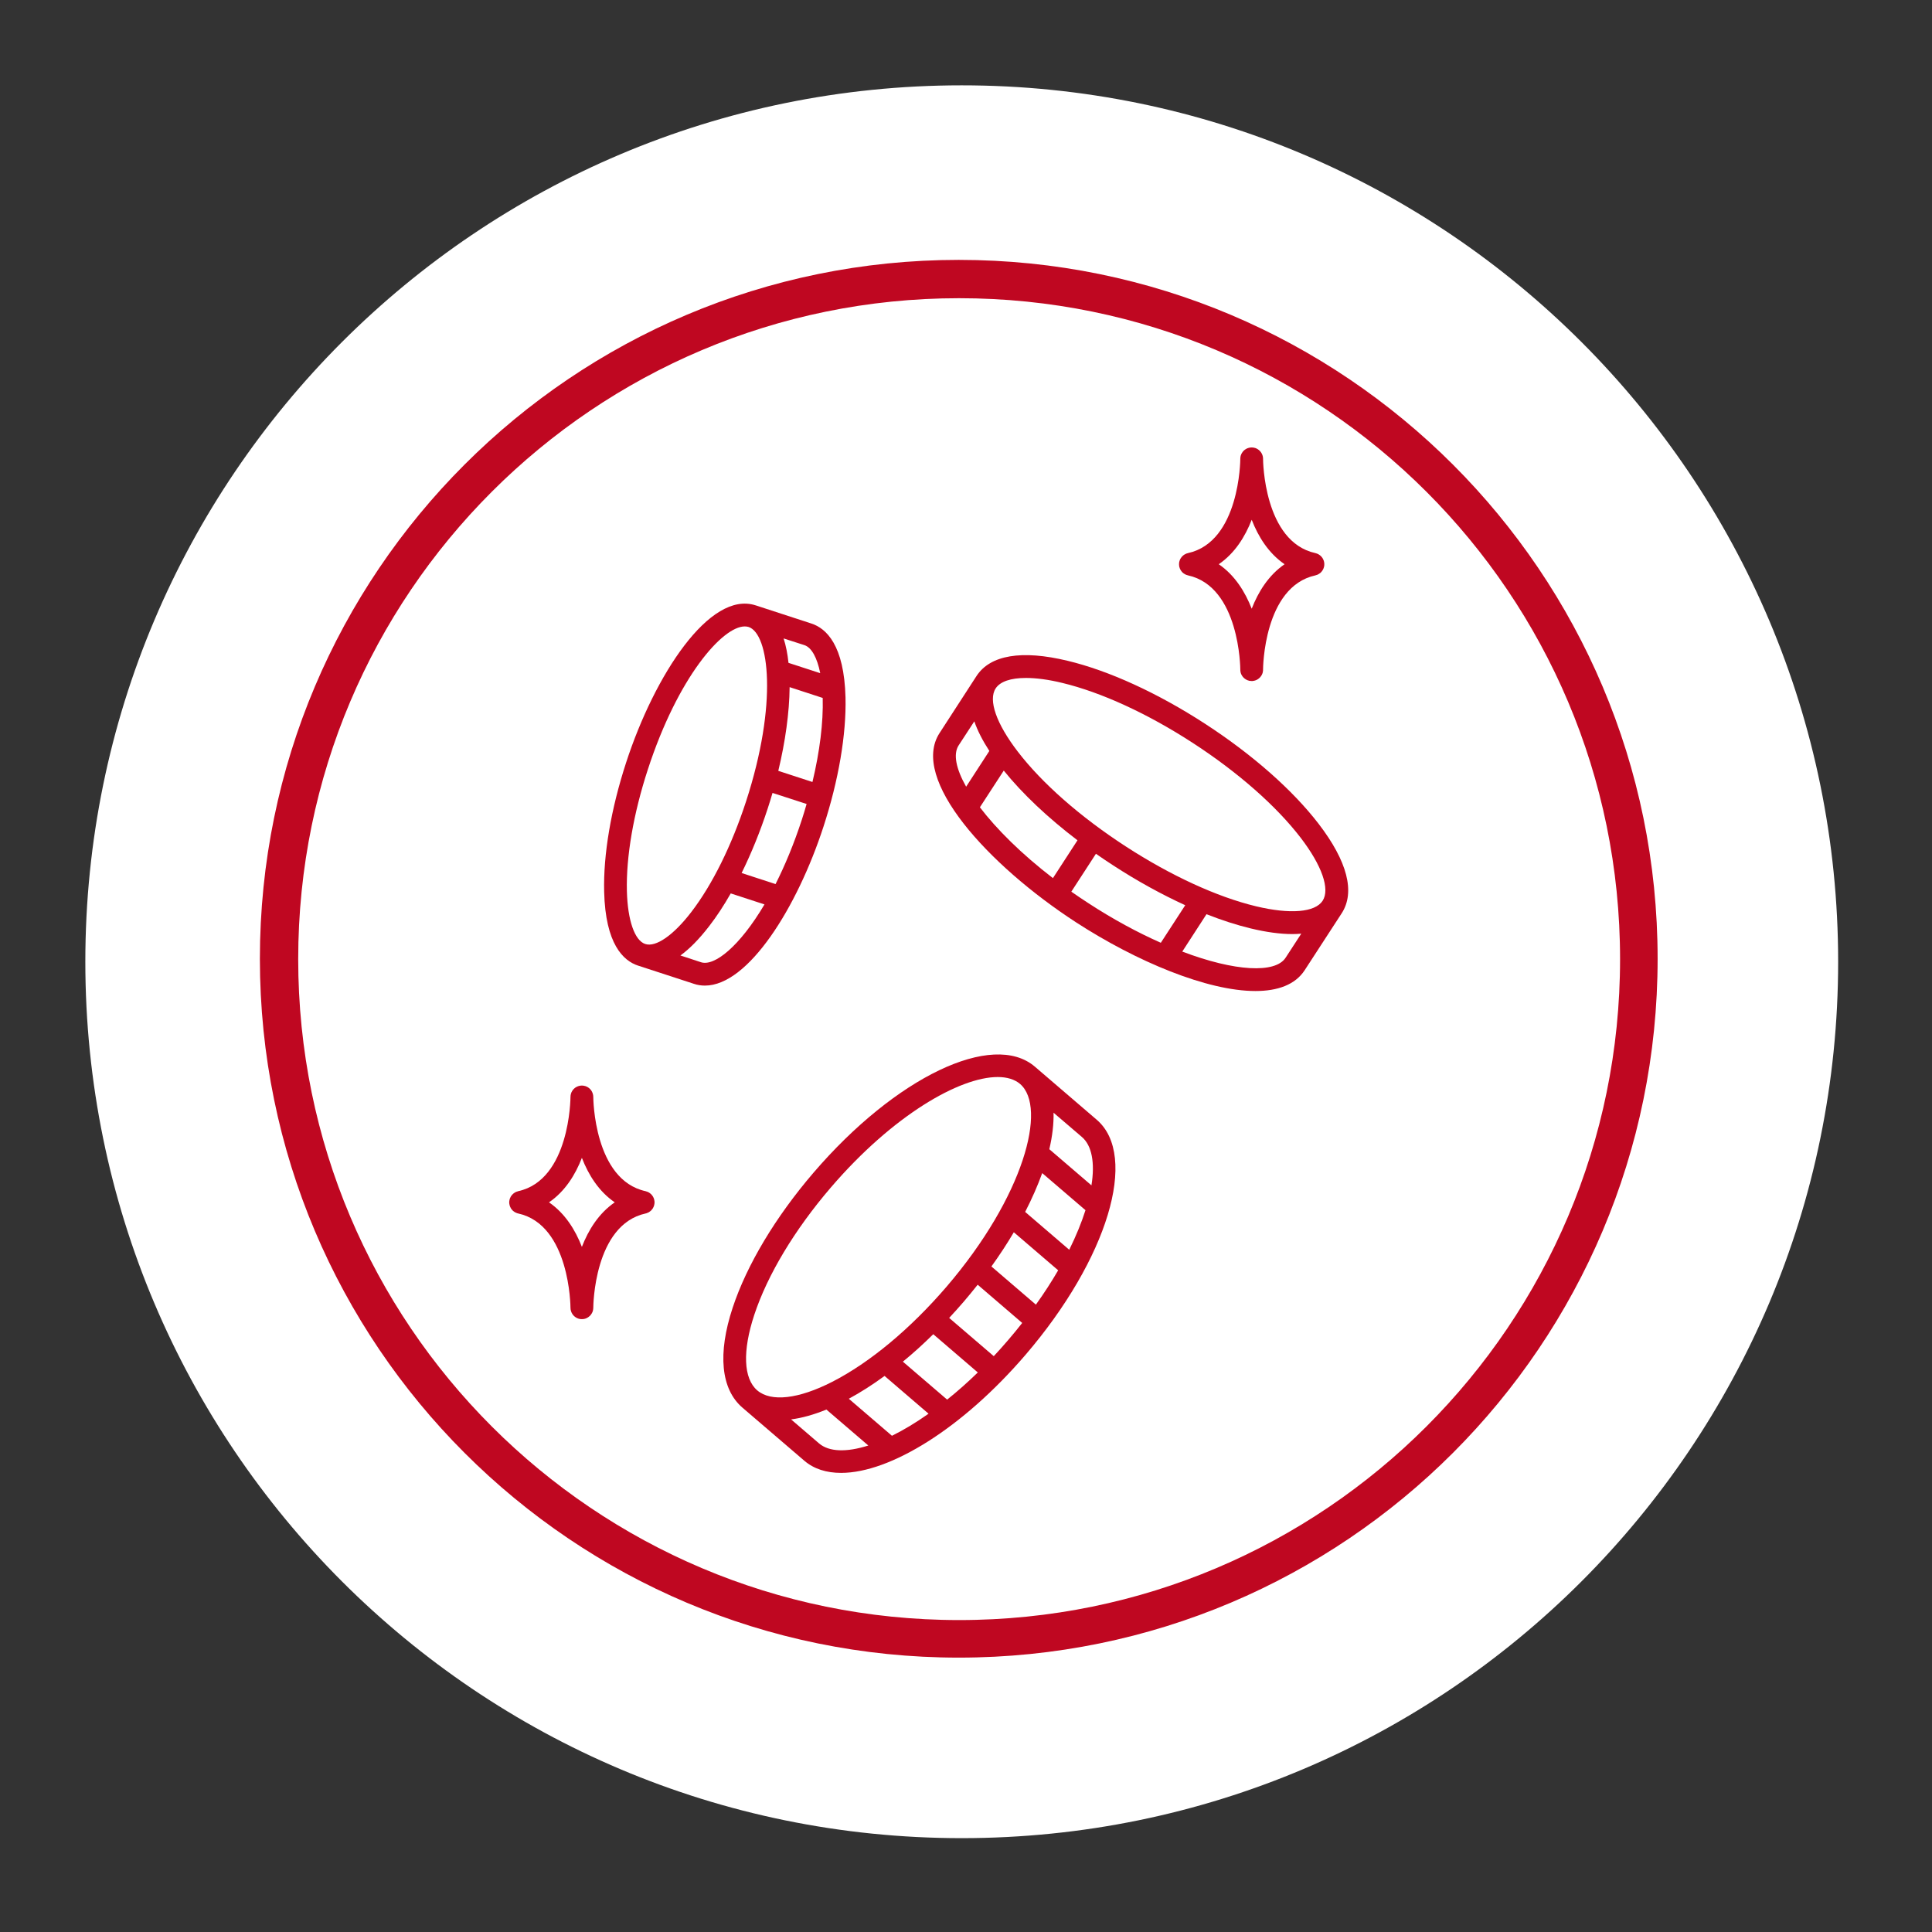
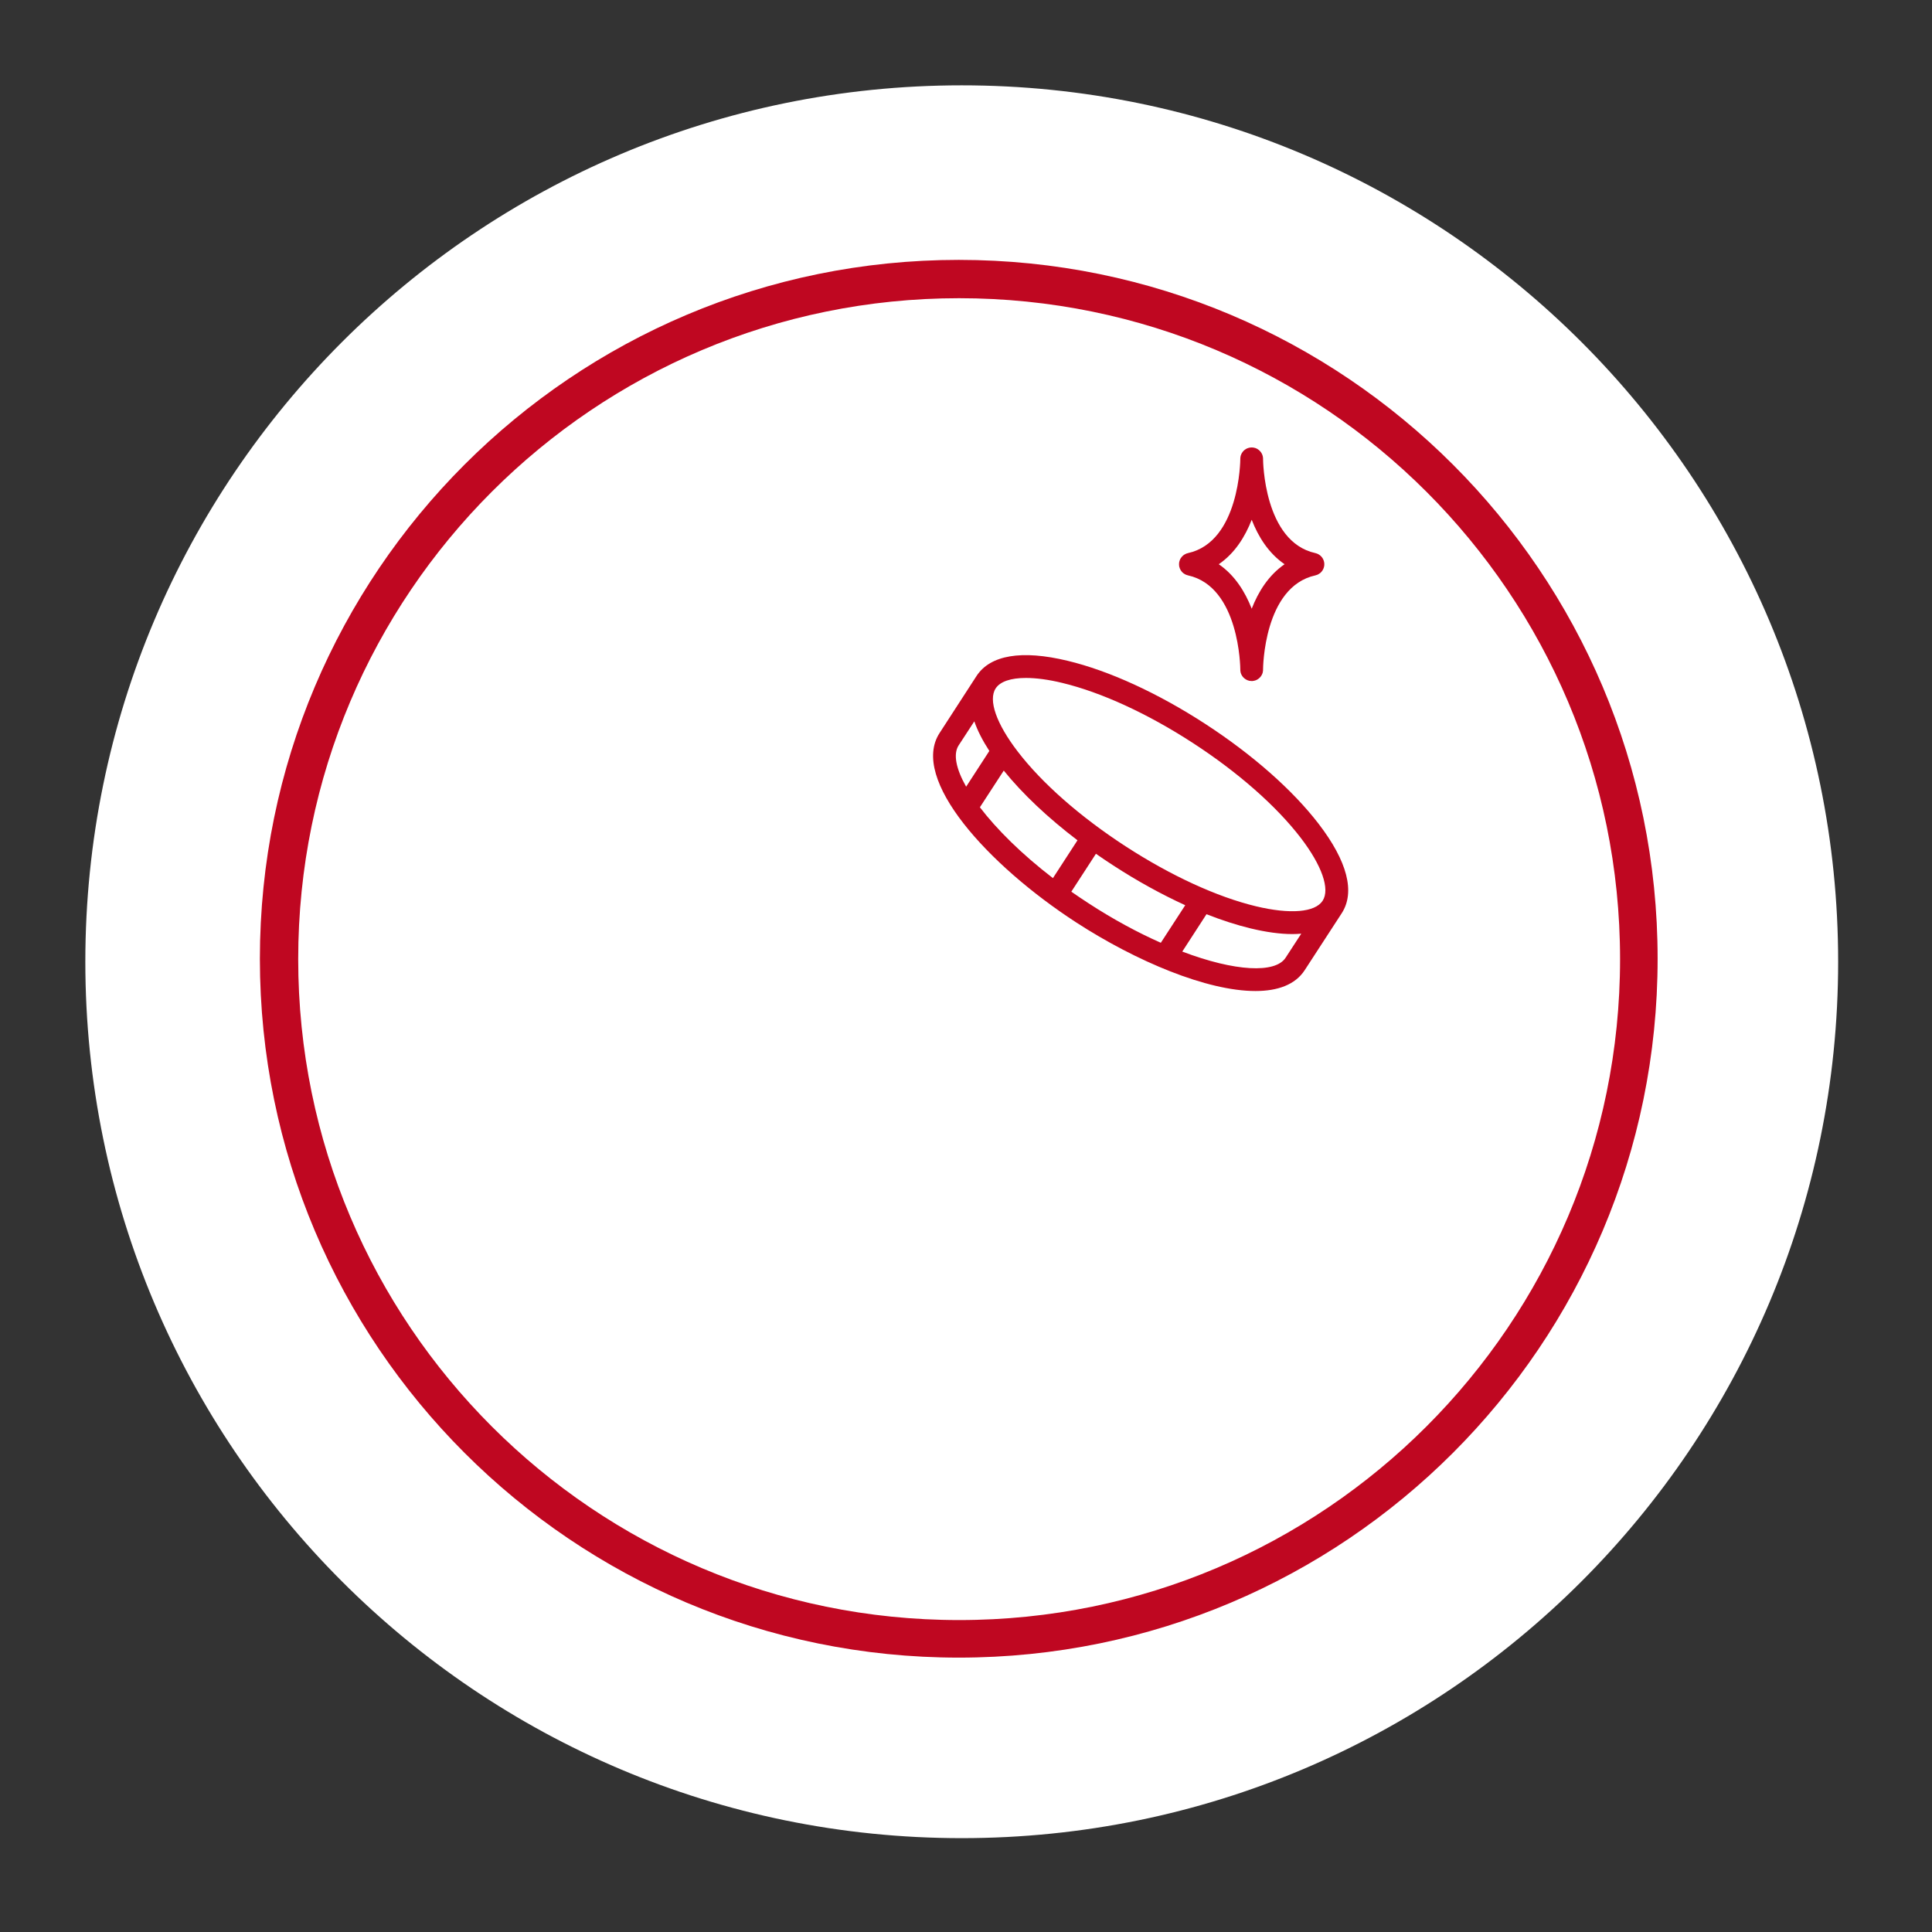
<svg xmlns="http://www.w3.org/2000/svg" width="150" zoomAndPan="magnify" viewBox="0 0 112.5 112.5" height="150" preserveAspectRatio="xMidYMid meet" version="1.2">
  <rect x="0" y="0" width="112.5" height="112.5" fill="#333333" stroke="none" />
  <defs>
    <clipPath id="3ca0a73f18">
      <path d="M 4.969 4.969 L 107.035 4.969 L 107.035 107.035 L 4.969 107.035 Z M 4.969 4.969 " />
    </clipPath>
    <clipPath id="f2205fb479">
      <path d="M 56 4.969 C 27.816 4.969 4.969 27.816 4.969 56 C 4.969 84.188 27.816 107.035 56 107.035 C 84.188 107.035 107.035 84.188 107.035 56 C 107.035 27.816 84.188 4.969 56 4.969 Z M 56 4.969 " />
    </clipPath>
    <clipPath id="bed319a70c">
      <path d="M 15.133 15.133 L 96.867 15.133 L 96.867 96.867 L 15.133 96.867 Z M 15.133 15.133 " />
    </clipPath>
    <clipPath id="8b0ad51c4f">
      <path d="M 56 15.133 C 33.43 15.133 15.133 33.43 15.133 56 C 15.133 78.57 33.43 96.867 56 96.867 C 78.57 96.867 96.867 78.57 96.867 56 C 96.867 33.43 78.57 15.133 56 15.133 Z M 56 15.133 " />
    </clipPath>
    <clipPath id="6e75fb8523">
      <path d="M 15.133 15.133 L 96.523 15.133 L 96.523 96.523 L 15.133 96.523 Z M 15.133 15.133 " />
    </clipPath>
    <clipPath id="73c5316675">
      <path d="M 55.828 15.133 C 33.352 15.133 15.133 33.352 15.133 55.828 C 15.133 78.301 33.352 96.523 55.828 96.523 C 78.301 96.523 96.523 78.301 96.523 55.828 C 96.523 33.352 78.301 15.133 55.828 15.133 Z M 55.828 15.133 " />
    </clipPath>
    <clipPath id="3870a8bf59">
      <path d="M 54 38 L 78.93 38 L 78.93 58 L 54 58 Z M 54 38 " />
    </clipPath>
    <clipPath id="7c83c48013">
-       <path d="M 42 61 L 65 61 L 65 85.785 L 42 85.785 Z M 42 61 " />
-     </clipPath>
+       </clipPath>
    <clipPath id="6205acd4fd">
      <path d="M 68 26.051 L 78 26.051 L 78 40 L 68 40 Z M 68 26.051 " />
    </clipPath>
    <clipPath id="0f39ea09c8">
      <path d="M 29.648 63 L 39 63 L 39 77 L 29.648 77 Z M 29.648 63 " />
    </clipPath>
  </defs>
  <g id="23fe77f60f">
    <g clip-rule="nonzero" clip-path="url(#3ca0a73f18)">
      <g clip-rule="nonzero" clip-path="url(#f2205fb479)">
        <path style=" stroke:none;fill-rule:nonzero;fill:#ffffff;fill-opacity:1;" d="M 4.969 4.969 L 107.035 4.969 L 107.035 107.035 L 4.969 107.035 Z M 4.969 4.969 " />
      </g>
    </g>
    <g clip-rule="nonzero" clip-path="url(#bed319a70c)">
      <g clip-rule="nonzero" clip-path="url(#8b0ad51c4f)">
        <path style=" stroke:none;fill-rule:nonzero;fill:#ffffff;fill-opacity:1;" d="M 15.133 15.133 L 96.867 15.133 L 96.867 96.867 L 15.133 96.867 Z M 15.133 15.133 " />
      </g>
    </g>
    <g clip-rule="nonzero" clip-path="url(#6e75fb8523)">
      <g clip-rule="nonzero" clip-path="url(#73c5316675)">
        <path style="fill:none;stroke-width:6;stroke-linecap:butt;stroke-linejoin:miter;stroke:#bf0721;stroke-opacity:1;stroke-miterlimit:4;" d="M 54.728 -0.001 C 24.5 -0.001 -0.001 24.5 -0.001 54.728 C -0.001 84.949 24.5 109.456 54.728 109.456 C 84.949 109.456 109.456 84.949 109.456 54.728 C 109.456 24.5 84.949 -0.001 54.728 -0.001 Z M 54.728 -0.001 " transform="matrix(0.744,0,0,0.744,15.133,15.133)" />
      </g>
    </g>
    <g clip-rule="nonzero" clip-path="url(#3870a8bf59)">
      <path style=" stroke:none;fill-rule:nonzero;fill:#bf0721;fill-opacity:1;" d="M 74.859 55.77 C 74.262 56.691 71.91 56.574 68.844 55.41 L 70.254 53.234 C 71.148 53.586 72.016 53.867 72.828 54.062 C 73.738 54.281 74.551 54.391 75.258 54.391 C 75.434 54.391 75.605 54.383 75.773 54.367 Z M 62.383 51.922 L 63.816 49.715 C 64.145 49.945 64.477 50.168 64.82 50.391 C 66.219 51.301 67.641 52.082 69.016 52.711 L 67.594 54.898 C 66.266 54.309 64.836 53.543 63.387 52.598 C 63.043 52.375 62.707 52.148 62.383 51.922 Z M 57.059 47.008 L 58.449 44.871 C 59.543 46.227 61.02 47.621 62.742 48.93 L 61.312 51.133 C 59.477 49.723 58.031 48.281 57.059 47.008 Z M 55.82 43.406 L 56.734 42.004 C 56.918 42.539 57.211 43.113 57.609 43.727 L 56.258 45.809 C 55.664 44.758 55.496 43.906 55.82 43.406 Z M 59.738 39.477 C 60.336 39.477 61.051 39.57 61.855 39.766 C 64.125 40.312 66.824 41.551 69.453 43.258 C 72.082 44.965 74.312 46.926 75.734 48.777 C 76.977 50.398 77.457 51.773 77.016 52.453 C 76.574 53.129 75.125 53.25 73.137 52.773 C 70.871 52.23 68.172 50.988 65.543 49.281 C 62.91 47.57 60.68 45.613 59.262 43.762 C 58.016 42.141 57.535 40.766 57.977 40.086 C 58.238 39.684 58.859 39.477 59.738 39.477 Z M 76.785 47.973 C 75.273 46.004 72.926 43.934 70.176 42.148 C 67.422 40.359 64.578 39.055 62.164 38.477 C 59.492 37.832 57.66 38.141 56.863 39.363 L 54.711 42.684 C 52.973 45.359 57.512 50.363 62.664 53.711 C 66.188 55.996 70.297 57.707 73.102 57.707 C 74.402 57.707 75.422 57.34 75.973 56.492 L 78.129 53.176 C 78.922 51.949 78.457 50.152 76.785 47.973 " />
    </g>
-     <path style=" stroke:none;fill-rule:nonzero;fill:#bf0721;fill-opacity:1;" d="M 40.82 56.031 L 39.621 55.637 C 40.133 55.266 40.691 54.715 41.301 53.922 C 41.734 53.363 42.152 52.723 42.551 52.023 L 44.516 52.664 C 43.07 55.105 41.602 56.285 40.82 56.031 Z M 37.723 44.809 C 39.477 39.422 42.07 36.477 43.367 36.477 C 43.445 36.477 43.52 36.488 43.59 36.508 C 44.785 36.898 45.305 40.953 43.441 46.672 C 42.605 49.238 41.473 51.523 40.25 53.113 C 39.215 54.461 38.188 55.172 37.574 54.969 C 36.957 54.77 36.547 53.59 36.504 51.891 C 36.453 49.887 36.887 47.371 37.723 44.809 Z M 47.762 39.199 L 45.914 38.598 C 45.859 38.074 45.766 37.598 45.629 37.176 L 46.84 37.566 C 47.258 37.703 47.582 38.297 47.762 39.199 Z M 47.906 40.641 C 47.906 40.641 47.906 40.645 47.906 40.648 C 47.945 42.074 47.734 43.758 47.309 45.535 L 45.32 44.887 C 45.727 43.191 45.965 41.5 45.98 40.012 Z M 45.16 51.48 L 43.184 50.836 C 43.75 49.688 44.266 48.418 44.703 47.082 C 44.801 46.781 44.895 46.477 44.984 46.172 L 46.969 46.816 C 46.883 47.121 46.789 47.426 46.691 47.73 C 46.227 49.152 45.703 50.406 45.16 51.48 Z M 47.949 48.141 C 48.832 45.438 49.285 42.766 49.234 40.613 C 49.156 37.562 48.113 36.59 47.25 36.309 L 44.004 35.25 C 44.004 35.25 44.004 35.25 44 35.25 C 41.324 34.379 38.117 39.312 36.461 44.398 C 35.578 47.102 35.125 49.773 35.18 51.926 C 35.254 54.977 36.297 55.949 37.16 56.23 C 37.16 56.23 37.164 56.23 37.164 56.23 L 40.41 57.289 C 40.617 57.359 40.832 57.391 41.047 57.391 C 43.578 57.391 46.422 52.832 47.949 48.141 " />
    <g clip-rule="nonzero" clip-path="url(#7c83c48013)">
      <path style=" stroke:none;fill-rule:nonzero;fill:#bf0721;fill-opacity:1;" d="M 57.867 78.969 L 55.27 76.742 C 55.559 76.434 55.84 76.117 56.121 75.793 C 56.398 75.465 56.672 75.137 56.93 74.809 L 59.523 77.035 C 59.27 77.359 58.996 77.691 58.715 78.02 C 58.434 78.348 58.152 78.664 57.867 78.969 Z M 47.695 84.051 L 46.066 82.652 C 46.695 82.57 47.387 82.379 48.121 82.078 L 50.562 84.172 C 49.289 84.578 48.273 84.543 47.695 84.051 Z M 51.938 83.605 L 49.426 81.449 C 50.113 81.078 50.809 80.633 51.508 80.121 L 54.07 82.32 C 53.328 82.844 52.613 83.273 51.938 83.605 Z M 55.152 81.5 L 52.574 79.289 C 53.172 78.801 53.762 78.266 54.344 77.691 L 56.938 79.918 C 56.34 80.5 55.742 81.027 55.152 81.5 Z M 43.922 76.562 C 44.691 74.234 46.273 71.602 48.379 69.148 C 52 64.93 55.883 62.715 58.098 62.715 C 58.641 62.715 59.086 62.852 59.398 63.117 C 60.992 64.484 59.625 69.672 55.113 74.93 C 53.008 77.379 50.648 79.344 48.465 80.461 C 46.492 81.469 44.898 81.648 44.094 80.961 C 43.289 80.27 43.227 78.664 43.922 76.562 Z M 60.32 75.969 L 57.73 73.746 C 58.211 73.078 58.648 72.41 59.035 71.754 L 61.617 73.969 C 61.238 74.621 60.809 75.289 60.32 75.969 Z M 62.262 72.773 L 59.695 70.57 C 60.094 69.793 60.426 69.035 60.688 68.309 L 63.207 70.469 C 62.98 71.184 62.664 71.961 62.262 72.773 Z M 63.555 69.023 L 61.102 66.918 C 61.281 66.152 61.363 65.438 61.348 64.793 L 63 66.207 C 63.578 66.703 63.766 67.703 63.555 69.023 Z M 63.863 65.203 L 60.262 62.113 C 57.809 60.008 52.148 62.719 47.371 68.285 C 45.156 70.867 43.484 73.66 42.664 76.145 C 41.777 78.824 41.98 80.891 43.23 81.965 L 46.832 85.055 C 47.395 85.539 48.125 85.766 48.977 85.766 C 51.832 85.766 56.043 83.172 59.723 78.883 C 64.496 73.316 66.316 67.309 63.863 65.203 " />
    </g>
    <g clip-rule="nonzero" clip-path="url(#6205acd4fd)">
      <path style=" stroke:none;fill-rule:nonzero;fill:#bf0721;fill-opacity:1;" d="M 72.887 30.266 C 73.266 31.246 73.863 32.211 74.801 32.855 C 73.863 33.5 73.266 34.469 72.887 35.445 C 72.504 34.469 71.91 33.5 70.969 32.855 C 71.91 32.211 72.504 31.246 72.887 30.266 Z M 68.656 32.887 C 68.656 32.898 68.656 32.91 68.66 32.922 C 68.66 32.93 68.66 32.941 68.66 32.949 C 68.664 32.961 68.664 32.977 68.668 32.988 C 68.668 32.992 68.668 32.996 68.668 32.996 C 68.672 33 68.672 33.004 68.672 33.008 C 68.68 33.039 68.691 33.074 68.703 33.105 C 68.707 33.109 68.707 33.113 68.711 33.117 C 68.723 33.148 68.734 33.176 68.754 33.203 C 68.754 33.203 68.758 33.207 68.758 33.211 C 68.777 33.238 68.797 33.266 68.816 33.289 C 68.82 33.293 68.824 33.301 68.828 33.305 C 68.852 33.328 68.875 33.348 68.898 33.371 C 68.902 33.371 68.906 33.375 68.91 33.379 C 68.938 33.398 68.965 33.418 68.996 33.434 C 68.996 33.434 69 33.438 69 33.438 C 69.027 33.453 69.059 33.465 69.086 33.477 C 69.094 33.477 69.098 33.48 69.102 33.48 C 69.125 33.492 69.152 33.496 69.176 33.504 C 72.188 34.164 72.223 38.918 72.223 38.992 C 72.223 38.992 72.223 38.996 72.223 38.996 C 72.223 39.008 72.223 39.023 72.223 39.035 C 72.227 39.043 72.227 39.051 72.227 39.062 C 72.227 39.078 72.23 39.098 72.234 39.113 C 72.234 39.117 72.234 39.121 72.234 39.125 C 72.273 39.316 72.395 39.48 72.562 39.57 C 72.562 39.574 72.566 39.574 72.566 39.574 C 72.582 39.582 72.594 39.59 72.609 39.594 C 72.613 39.598 72.621 39.602 72.625 39.602 C 72.637 39.609 72.648 39.613 72.66 39.617 C 72.668 39.621 72.68 39.625 72.688 39.625 C 72.695 39.629 72.707 39.629 72.715 39.633 C 72.727 39.637 72.738 39.641 72.75 39.645 C 72.758 39.645 72.77 39.645 72.777 39.645 C 72.789 39.648 72.805 39.652 72.816 39.652 C 72.824 39.652 72.836 39.652 72.848 39.652 C 72.859 39.656 72.871 39.656 72.883 39.656 C 72.883 39.656 72.883 39.656 72.887 39.656 C 72.898 39.656 72.906 39.656 72.918 39.656 C 72.93 39.652 72.941 39.652 72.953 39.652 C 72.961 39.652 72.969 39.648 72.977 39.648 C 72.992 39.648 73.008 39.645 73.02 39.641 C 73.027 39.641 73.031 39.641 73.039 39.637 C 73.055 39.633 73.07 39.629 73.082 39.625 C 73.086 39.625 73.09 39.621 73.098 39.621 C 73.113 39.617 73.129 39.609 73.145 39.602 C 73.145 39.602 73.148 39.602 73.148 39.602 C 73.324 39.523 73.461 39.375 73.52 39.188 C 73.523 39.168 73.531 39.148 73.535 39.125 C 73.535 39.121 73.535 39.117 73.535 39.113 C 73.539 39.094 73.543 39.078 73.543 39.062 C 73.547 39.051 73.547 39.043 73.547 39.035 C 73.547 39.023 73.547 39.008 73.547 38.996 C 73.547 38.996 73.547 38.992 73.547 38.992 C 73.547 38.918 73.582 34.164 76.594 33.504 C 76.617 33.496 76.645 33.492 76.668 33.48 C 76.672 33.48 76.676 33.477 76.684 33.477 C 76.711 33.465 76.742 33.453 76.77 33.438 C 76.77 33.438 76.773 33.434 76.773 33.434 C 76.805 33.418 76.832 33.398 76.859 33.379 C 76.863 33.375 76.867 33.371 76.871 33.371 C 76.895 33.348 76.918 33.328 76.941 33.305 C 76.945 33.301 76.949 33.293 76.953 33.289 C 76.973 33.266 76.992 33.238 77.012 33.211 C 77.012 33.207 77.016 33.203 77.016 33.199 C 77.035 33.176 77.047 33.148 77.059 33.117 C 77.062 33.113 77.062 33.109 77.066 33.105 C 77.078 33.074 77.09 33.039 77.098 33.008 C 77.098 33.004 77.098 33 77.098 32.996 C 77.102 32.996 77.102 32.992 77.102 32.988 C 77.105 32.977 77.105 32.961 77.105 32.949 C 77.109 32.941 77.109 32.93 77.113 32.922 C 77.113 32.91 77.113 32.898 77.113 32.887 C 77.113 32.875 77.113 32.867 77.113 32.855 C 77.113 32.844 77.113 32.836 77.113 32.824 C 77.113 32.812 77.113 32.801 77.113 32.789 C 77.109 32.781 77.109 32.77 77.105 32.762 C 77.105 32.75 77.105 32.734 77.102 32.723 C 77.102 32.719 77.102 32.715 77.098 32.715 C 77.098 32.707 77.098 32.703 77.094 32.695 C 77.09 32.684 77.09 32.672 77.086 32.66 C 77.082 32.648 77.078 32.641 77.074 32.629 C 77.07 32.621 77.066 32.609 77.062 32.602 C 77.059 32.59 77.055 32.578 77.047 32.566 C 77.043 32.559 77.039 32.551 77.035 32.543 C 77.031 32.531 77.023 32.52 77.016 32.508 C 77.012 32.5 77.008 32.496 77.004 32.488 C 76.996 32.477 76.988 32.469 76.98 32.457 C 76.977 32.449 76.969 32.441 76.965 32.438 C 76.957 32.426 76.949 32.418 76.941 32.41 C 76.934 32.402 76.93 32.395 76.922 32.387 C 76.914 32.379 76.906 32.371 76.898 32.367 C 76.891 32.359 76.879 32.352 76.871 32.344 C 76.863 32.336 76.859 32.332 76.852 32.328 C 76.84 32.32 76.828 32.312 76.816 32.305 C 76.812 32.301 76.805 32.297 76.801 32.293 C 76.789 32.285 76.777 32.277 76.762 32.27 C 76.758 32.266 76.75 32.266 76.746 32.262 C 76.73 32.254 76.719 32.25 76.703 32.242 C 76.699 32.242 76.691 32.238 76.684 32.234 C 76.672 32.23 76.656 32.227 76.645 32.223 C 76.637 32.219 76.629 32.219 76.621 32.215 C 76.609 32.211 76.602 32.211 76.594 32.207 C 73.582 31.547 73.547 26.793 73.547 26.719 C 73.547 26.719 73.547 26.715 73.547 26.715 C 73.547 26.703 73.547 26.688 73.547 26.676 C 73.547 26.668 73.547 26.66 73.543 26.648 C 73.543 26.633 73.539 26.613 73.535 26.598 C 73.535 26.594 73.535 26.59 73.535 26.586 C 73.488 26.352 73.312 26.16 73.09 26.086 C 73.086 26.086 73.086 26.086 73.082 26.086 C 73.066 26.082 73.051 26.074 73.031 26.074 C 73.027 26.07 73.023 26.07 73.02 26.07 C 73.004 26.066 72.992 26.062 72.977 26.062 C 72.969 26.062 72.961 26.059 72.953 26.059 C 72.941 26.059 72.93 26.059 72.918 26.059 C 72.906 26.055 72.895 26.055 72.887 26.055 C 72.883 26.055 72.883 26.055 72.883 26.055 C 72.871 26.055 72.855 26.055 72.844 26.059 C 72.836 26.059 72.824 26.059 72.816 26.059 C 72.801 26.059 72.785 26.062 72.77 26.066 C 72.766 26.066 72.758 26.066 72.75 26.07 C 72.734 26.07 72.719 26.074 72.703 26.082 C 72.699 26.082 72.695 26.082 72.688 26.086 C 72.672 26.09 72.66 26.094 72.645 26.102 C 72.641 26.102 72.633 26.105 72.629 26.105 C 72.613 26.113 72.602 26.117 72.59 26.125 C 72.582 26.129 72.574 26.133 72.57 26.137 C 72.559 26.141 72.551 26.145 72.543 26.152 C 72.531 26.156 72.523 26.164 72.516 26.168 C 72.508 26.172 72.5 26.18 72.496 26.184 C 72.484 26.191 72.473 26.199 72.461 26.207 C 72.457 26.211 72.453 26.215 72.449 26.219 C 72.438 26.227 72.426 26.238 72.414 26.25 C 72.414 26.25 72.41 26.254 72.41 26.258 C 72.398 26.27 72.383 26.285 72.371 26.297 C 72.371 26.297 72.371 26.301 72.371 26.301 C 72.332 26.348 72.297 26.402 72.273 26.461 C 72.273 26.461 72.273 26.461 72.273 26.465 C 72.266 26.484 72.258 26.5 72.25 26.523 C 72.25 26.523 72.25 26.527 72.25 26.527 C 72.242 26.547 72.238 26.566 72.234 26.586 C 72.234 26.59 72.234 26.598 72.234 26.602 C 72.23 26.617 72.227 26.633 72.227 26.648 C 72.227 26.66 72.227 26.668 72.223 26.676 C 72.223 26.688 72.223 26.703 72.223 26.715 C 72.223 26.715 72.223 26.719 72.223 26.719 C 72.223 26.793 72.188 31.547 69.176 32.207 C 69.164 32.211 69.152 32.215 69.141 32.219 C 69.137 32.219 69.133 32.219 69.133 32.219 C 69.113 32.227 69.094 32.23 69.074 32.238 C 68.992 32.273 68.922 32.316 68.863 32.375 C 68.863 32.375 68.859 32.379 68.859 32.379 C 68.844 32.391 68.832 32.402 68.82 32.418 C 68.816 32.422 68.812 32.426 68.812 32.43 C 68.801 32.441 68.793 32.453 68.785 32.465 C 68.777 32.469 68.773 32.477 68.77 32.484 C 68.762 32.492 68.758 32.504 68.75 32.516 C 68.746 32.523 68.738 32.531 68.734 32.539 C 68.73 32.551 68.727 32.559 68.719 32.57 C 68.715 32.578 68.711 32.59 68.707 32.598 C 68.703 32.609 68.699 32.621 68.695 32.633 C 68.691 32.641 68.688 32.648 68.684 32.66 C 68.68 32.672 68.676 32.684 68.676 32.695 C 68.672 32.703 68.672 32.707 68.668 32.715 C 68.668 32.715 68.668 32.719 68.668 32.723 C 68.664 32.734 68.664 32.75 68.66 32.762 C 68.66 32.77 68.66 32.781 68.66 32.789 C 68.656 32.801 68.656 32.812 68.656 32.824 C 68.656 32.836 68.656 32.844 68.656 32.855 C 68.656 32.867 68.656 32.875 68.656 32.887 " />
    </g>
    <g clip-rule="nonzero" clip-path="url(#0f39ea09c8)">
-       <path style=" stroke:none;fill-rule:nonzero;fill:#bf0721;fill-opacity:1;" d="M 33.883 72.605 C 33.504 71.625 32.906 70.656 31.969 70.012 C 32.906 69.371 33.504 68.402 33.883 67.422 C 34.262 68.402 34.859 69.371 35.797 70.012 C 34.859 70.656 34.262 71.625 33.883 72.605 Z M 38.113 69.98 C 38.109 69.969 38.109 69.957 38.109 69.945 C 38.109 69.938 38.105 69.93 38.105 69.918 C 38.105 69.906 38.102 69.895 38.098 69.879 C 38.098 69.879 38.098 69.875 38.098 69.871 C 38.098 69.863 38.094 69.859 38.094 69.855 C 38.09 69.84 38.086 69.828 38.082 69.816 C 38.078 69.809 38.078 69.797 38.074 69.789 C 38.07 69.777 38.066 69.766 38.062 69.758 C 38.059 69.746 38.051 69.734 38.047 69.727 C 38.043 69.719 38.039 69.707 38.035 69.699 C 38.027 69.688 38.023 69.68 38.016 69.668 C 38.012 69.66 38.008 69.652 38 69.645 C 37.996 69.637 37.988 69.625 37.98 69.613 C 37.973 69.609 37.969 69.602 37.961 69.594 C 37.957 69.586 37.949 69.574 37.941 69.566 C 37.934 69.559 37.926 69.551 37.918 69.543 C 37.91 69.539 37.906 69.531 37.898 69.523 C 37.887 69.516 37.879 69.508 37.867 69.5 C 37.863 69.496 37.855 69.492 37.852 69.484 C 37.84 69.477 37.828 69.469 37.816 69.461 C 37.809 69.457 37.805 69.453 37.801 69.449 C 37.785 69.441 37.773 69.434 37.758 69.426 C 37.754 69.426 37.75 69.422 37.746 69.418 C 37.73 69.414 37.715 69.406 37.703 69.398 C 37.695 69.398 37.691 69.395 37.684 69.395 C 37.672 69.387 37.656 69.383 37.641 69.379 C 37.637 69.375 37.629 69.375 37.621 69.371 C 37.609 69.371 37.602 69.367 37.594 69.363 C 34.582 68.707 34.547 63.953 34.547 63.879 C 34.547 63.875 34.547 63.875 34.547 63.871 C 34.547 63.859 34.543 63.848 34.543 63.836 C 34.543 63.824 34.543 63.816 34.543 63.809 C 34.539 63.789 34.539 63.773 34.535 63.758 C 34.535 63.754 34.535 63.746 34.531 63.742 C 34.527 63.723 34.523 63.703 34.516 63.684 C 34.516 63.684 34.516 63.68 34.516 63.68 C 34.477 63.555 34.406 63.445 34.309 63.367 C 34.305 63.367 34.305 63.363 34.305 63.363 C 34.293 63.352 34.277 63.344 34.262 63.332 C 34.258 63.332 34.258 63.328 34.254 63.328 C 34.242 63.316 34.23 63.309 34.215 63.301 C 34.211 63.301 34.203 63.297 34.199 63.293 C 34.188 63.285 34.176 63.281 34.168 63.277 C 34.156 63.273 34.148 63.27 34.141 63.266 C 34.133 63.262 34.121 63.258 34.113 63.254 C 34.102 63.25 34.09 63.246 34.082 63.242 C 34.074 63.238 34.066 63.238 34.059 63.238 C 34.043 63.234 34.031 63.23 34.016 63.227 C 34.008 63.227 34 63.223 33.996 63.223 C 33.98 63.219 33.965 63.219 33.949 63.215 C 33.941 63.215 33.934 63.215 33.922 63.215 C 33.91 63.215 33.898 63.211 33.883 63.211 C 33.867 63.211 33.855 63.215 33.844 63.215 C 33.832 63.215 33.824 63.215 33.816 63.215 C 33.801 63.219 33.785 63.219 33.77 63.223 C 33.762 63.223 33.754 63.227 33.75 63.227 C 33.734 63.23 33.719 63.234 33.703 63.238 C 33.695 63.238 33.691 63.242 33.688 63.242 C 33.672 63.246 33.656 63.254 33.645 63.258 C 33.637 63.262 33.633 63.262 33.625 63.266 C 33.613 63.27 33.602 63.277 33.59 63.281 C 33.582 63.285 33.574 63.289 33.566 63.293 C 33.559 63.297 33.547 63.305 33.539 63.309 C 33.531 63.316 33.52 63.32 33.512 63.324 C 33.504 63.332 33.5 63.336 33.492 63.34 C 33.48 63.348 33.473 63.355 33.461 63.363 C 33.457 63.367 33.453 63.371 33.449 63.375 C 33.438 63.387 33.426 63.398 33.414 63.406 C 33.41 63.41 33.41 63.414 33.406 63.414 C 33.395 63.426 33.383 63.441 33.371 63.453 C 33.371 63.457 33.367 63.457 33.367 63.457 C 33.328 63.508 33.297 63.559 33.27 63.617 C 33.27 63.621 33.27 63.621 33.27 63.621 C 33.262 63.641 33.254 63.66 33.25 63.68 C 33.25 63.684 33.25 63.684 33.246 63.688 C 33.242 63.703 33.238 63.723 33.234 63.742 C 33.23 63.746 33.23 63.754 33.23 63.758 C 33.227 63.773 33.227 63.793 33.223 63.809 C 33.223 63.816 33.223 63.824 33.223 63.836 C 33.223 63.848 33.219 63.859 33.219 63.871 C 33.219 63.875 33.219 63.875 33.219 63.879 C 33.219 63.953 33.184 68.707 30.172 69.363 C 30.164 69.367 30.152 69.371 30.141 69.375 C 30.137 69.375 30.133 69.375 30.129 69.379 C 30.109 69.383 30.094 69.391 30.074 69.395 C 30.074 69.398 30.07 69.398 30.07 69.398 C 30.051 69.406 30.031 69.414 30.012 69.422 C 29.992 69.434 29.977 69.445 29.957 69.457 C 29.941 69.465 29.926 69.477 29.906 69.492 C 29.891 69.504 29.875 69.516 29.863 69.531 C 29.859 69.531 29.855 69.535 29.855 69.539 C 29.844 69.551 29.832 69.562 29.82 69.574 C 29.816 69.578 29.812 69.582 29.809 69.586 C 29.801 69.598 29.789 69.609 29.781 69.621 C 29.777 69.629 29.773 69.633 29.77 69.641 C 29.762 69.652 29.754 69.66 29.746 69.672 C 29.742 69.68 29.738 69.688 29.734 69.695 C 29.727 69.707 29.723 69.719 29.719 69.73 C 29.715 69.738 29.711 69.746 29.707 69.754 C 29.699 69.766 29.695 69.777 29.691 69.789 C 29.688 69.797 29.688 69.809 29.684 69.816 C 29.68 69.828 29.676 69.84 29.672 69.855 C 29.672 69.859 29.668 69.863 29.668 69.871 C 29.668 69.875 29.668 69.879 29.668 69.879 C 29.664 69.895 29.66 69.906 29.66 69.918 C 29.66 69.93 29.656 69.938 29.656 69.945 C 29.656 69.957 29.656 69.969 29.652 69.98 C 29.652 69.992 29.652 70.004 29.652 70.012 C 29.652 70.023 29.652 70.035 29.652 70.043 C 29.656 70.055 29.656 70.066 29.656 70.082 C 29.656 70.09 29.66 70.098 29.66 70.105 C 29.66 70.121 29.664 70.133 29.668 70.145 C 29.668 70.148 29.668 70.152 29.668 70.156 C 29.668 70.156 29.672 70.16 29.672 70.164 C 29.68 70.199 29.688 70.23 29.703 70.262 C 29.703 70.266 29.707 70.27 29.707 70.273 C 29.719 70.305 29.734 70.332 29.75 70.359 C 29.754 70.363 29.754 70.367 29.758 70.371 C 29.773 70.398 29.793 70.422 29.816 70.445 C 29.82 70.453 29.824 70.457 29.828 70.461 C 29.848 70.484 29.871 70.508 29.898 70.527 C 29.902 70.531 29.906 70.535 29.91 70.535 C 29.938 70.559 29.965 70.574 29.992 70.594 C 29.996 70.594 29.996 70.594 30 70.594 C 30.027 70.609 30.055 70.621 30.086 70.633 C 30.09 70.637 30.094 70.637 30.102 70.641 C 30.125 70.648 30.148 70.656 30.172 70.66 C 33.184 71.32 33.219 76.074 33.219 76.148 C 33.219 76.148 33.219 76.152 33.219 76.152 C 33.219 76.168 33.223 76.18 33.223 76.191 C 33.223 76.199 33.223 76.211 33.223 76.219 C 33.227 76.234 33.227 76.254 33.23 76.27 C 33.23 76.273 33.23 76.277 33.234 76.281 C 33.238 76.305 33.242 76.324 33.25 76.344 C 33.25 76.344 33.25 76.344 33.25 76.348 C 33.289 76.469 33.359 76.578 33.457 76.66 C 33.461 76.66 33.461 76.66 33.461 76.66 C 33.473 76.672 33.488 76.684 33.504 76.695 C 33.508 76.695 33.508 76.699 33.512 76.699 C 33.523 76.707 33.535 76.715 33.551 76.723 C 33.555 76.727 33.562 76.73 33.566 76.734 C 33.578 76.738 33.59 76.742 33.598 76.75 C 33.609 76.754 33.617 76.758 33.625 76.762 C 33.633 76.766 33.645 76.77 33.652 76.77 C 33.664 76.773 33.672 76.781 33.684 76.785 C 33.691 76.785 33.703 76.789 33.707 76.789 C 33.723 76.793 33.734 76.797 33.75 76.801 C 33.758 76.801 33.766 76.801 33.77 76.805 C 33.785 76.805 33.801 76.809 33.816 76.809 C 33.824 76.812 33.832 76.812 33.844 76.812 C 33.855 76.812 33.867 76.812 33.883 76.812 C 33.898 76.812 33.91 76.812 33.922 76.812 C 33.934 76.812 33.941 76.812 33.949 76.809 C 33.965 76.809 33.98 76.805 33.996 76.805 C 34.004 76.801 34.012 76.801 34.016 76.801 C 34.031 76.797 34.047 76.793 34.062 76.789 C 34.07 76.785 34.074 76.785 34.078 76.785 C 34.094 76.777 34.109 76.773 34.121 76.77 C 34.129 76.766 34.137 76.766 34.141 76.762 C 34.152 76.758 34.164 76.75 34.176 76.742 C 34.184 76.738 34.191 76.738 34.199 76.734 C 34.207 76.727 34.219 76.723 34.227 76.715 C 34.234 76.711 34.246 76.707 34.254 76.699 C 34.262 76.695 34.266 76.691 34.273 76.684 C 34.285 76.676 34.293 76.668 34.305 76.66 C 34.309 76.656 34.312 76.652 34.316 76.648 C 34.328 76.641 34.34 76.629 34.352 76.617 C 34.355 76.617 34.355 76.613 34.359 76.613 C 34.371 76.598 34.383 76.586 34.395 76.57 C 34.395 76.57 34.398 76.57 34.398 76.566 C 34.438 76.52 34.469 76.465 34.496 76.406 C 34.504 76.387 34.512 76.367 34.516 76.348 C 34.516 76.344 34.516 76.34 34.52 76.34 C 34.523 76.32 34.527 76.301 34.531 76.285 C 34.535 76.277 34.535 76.273 34.535 76.266 C 34.539 76.25 34.539 76.234 34.543 76.219 C 34.543 76.211 34.543 76.199 34.543 76.191 C 34.543 76.18 34.547 76.168 34.547 76.152 C 34.547 76.152 34.547 76.148 34.547 76.148 C 34.547 76.074 34.582 71.32 37.594 70.66 C 37.617 70.656 37.641 70.648 37.664 70.641 C 37.672 70.637 37.676 70.637 37.68 70.633 C 37.711 70.621 37.738 70.609 37.766 70.594 C 37.77 70.594 37.77 70.594 37.773 70.594 C 37.801 70.574 37.828 70.559 37.855 70.535 C 37.859 70.535 37.863 70.531 37.867 70.527 C 37.895 70.508 37.918 70.484 37.938 70.461 C 37.941 70.457 37.945 70.453 37.949 70.445 C 37.973 70.422 37.992 70.398 38.008 70.371 C 38.012 70.367 38.012 70.363 38.016 70.359 C 38.031 70.332 38.047 70.305 38.059 70.273 C 38.059 70.27 38.062 70.266 38.062 70.262 C 38.078 70.23 38.086 70.199 38.094 70.164 C 38.098 70.16 38.098 70.156 38.098 70.156 C 38.098 70.152 38.098 70.148 38.098 70.145 C 38.102 70.133 38.105 70.121 38.105 70.105 C 38.105 70.098 38.109 70.09 38.109 70.082 C 38.109 70.066 38.109 70.055 38.113 70.043 C 38.113 70.035 38.113 70.023 38.113 70.012 C 38.113 70.004 38.113 69.992 38.113 69.98 " />
-     </g>
+       </g>
  </g>
</svg>